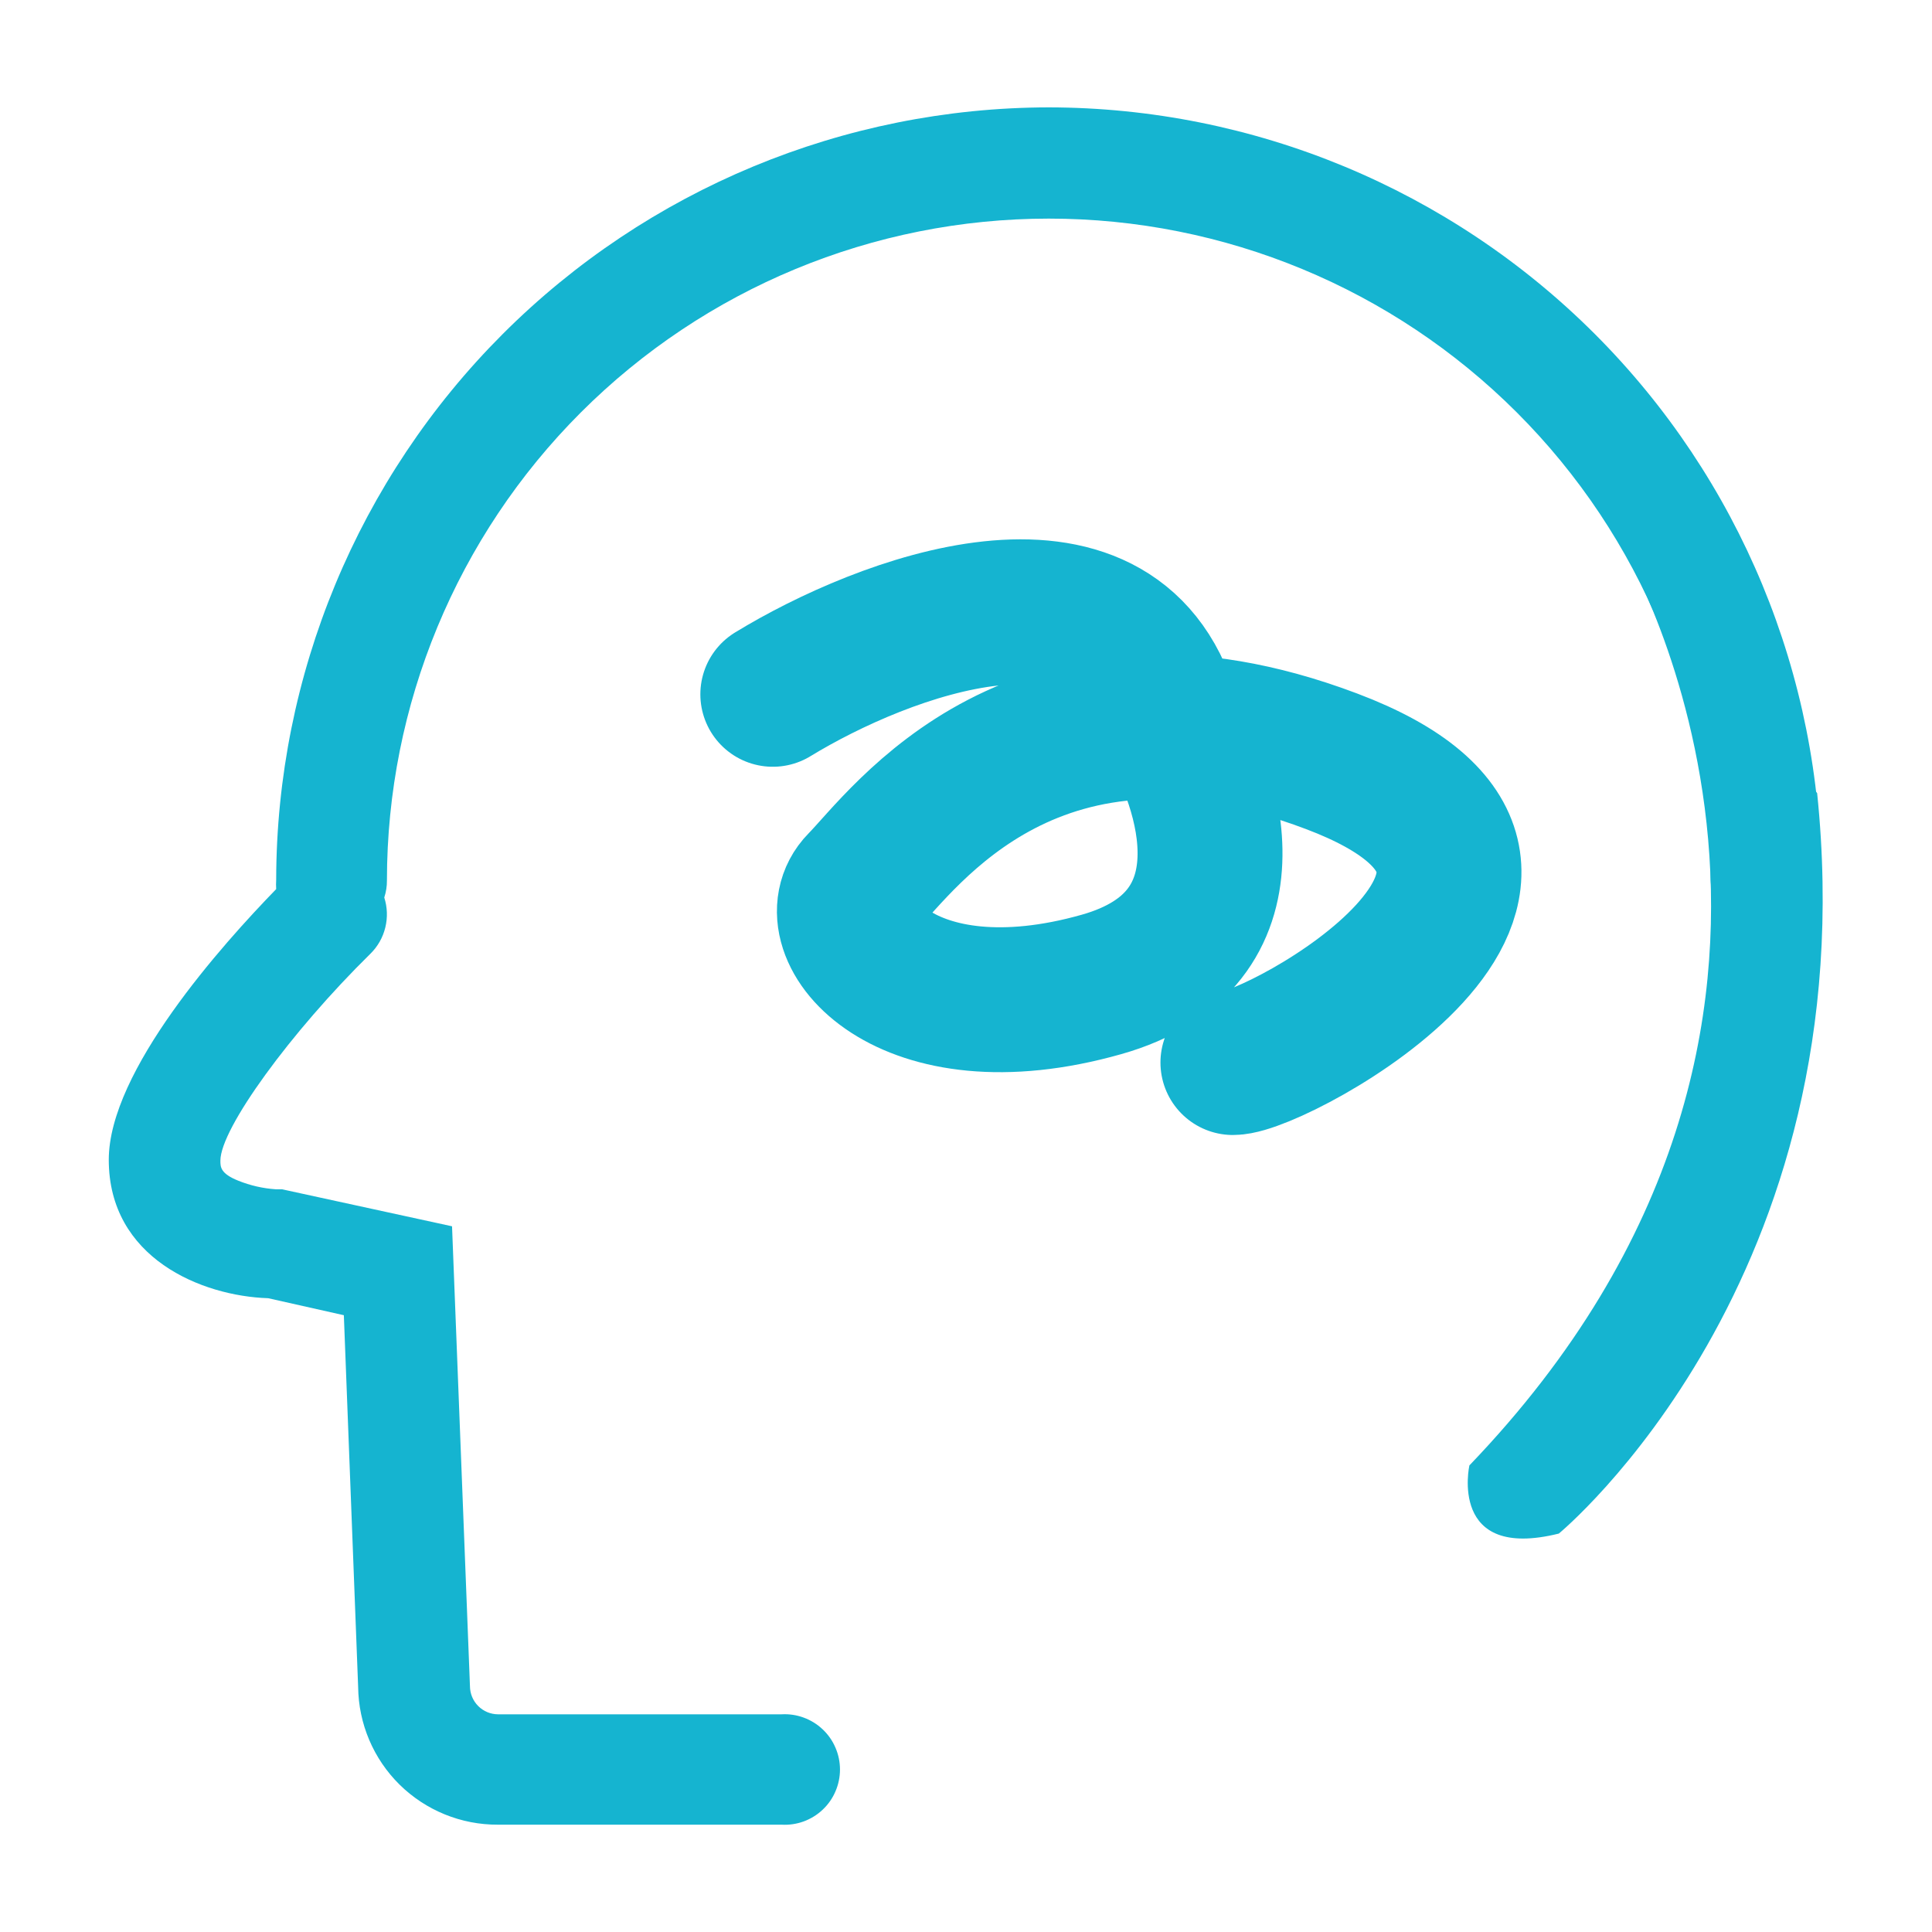
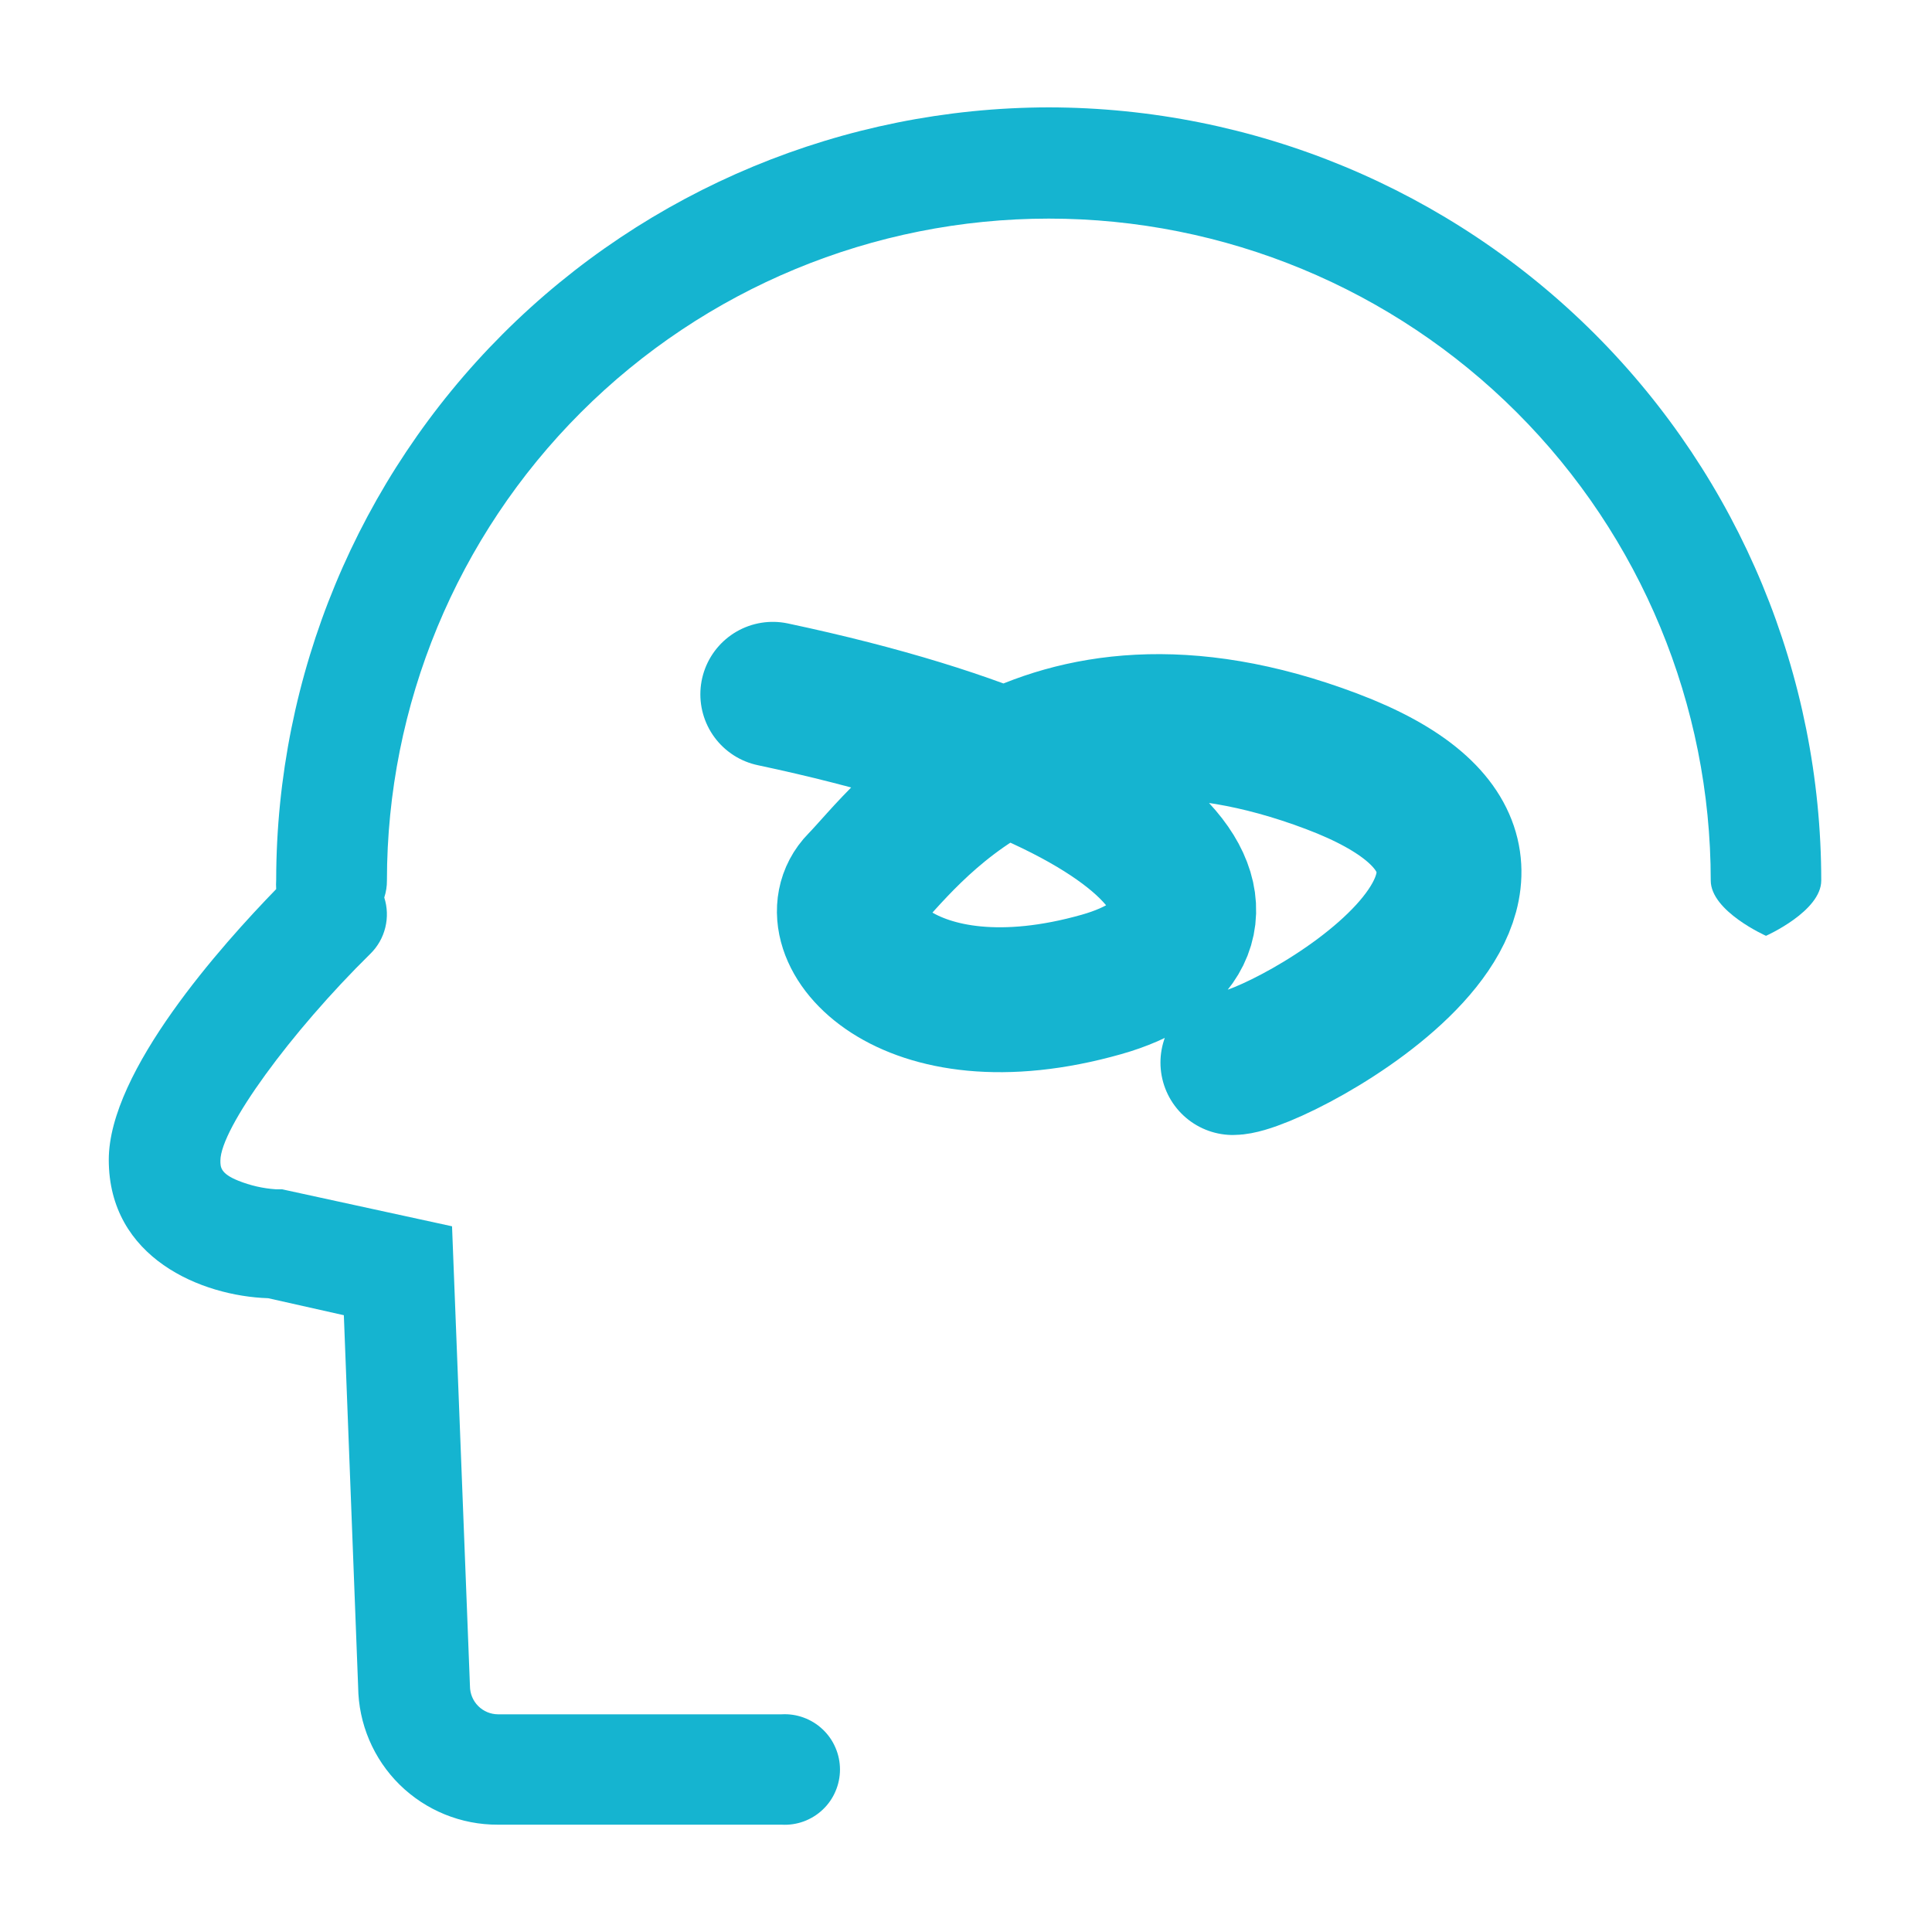
<svg xmlns="http://www.w3.org/2000/svg" width="40" height="40" viewBox="0 0 40 40" fill="none">
  <g clip-path="url(#clip0_5275_154376)">
    <path d="M21.711 2.223C17.472 2.23 13.408 3.917 10.41 6.914C7.412 9.912 5.725 13.976 5.718 18.215C5.714 18.279 5.714 18.344 5.718 18.408C4.607 19.552 2.252 22.171 2.252 24.012C2.252 26.049 4.178 26.834 5.552 26.878L7.119 27.23L7.415 34.926C7.423 35.688 7.732 36.416 8.274 36.95C8.817 37.484 9.549 37.782 10.311 37.778H16.181C16.337 37.787 16.493 37.764 16.639 37.711C16.785 37.657 16.919 37.575 17.032 37.468C17.146 37.361 17.236 37.232 17.297 37.089C17.359 36.946 17.391 36.791 17.391 36.636C17.391 36.48 17.359 36.326 17.297 36.183C17.236 36.04 17.146 35.911 17.032 35.804C16.919 35.697 16.785 35.614 16.639 35.561C16.493 35.507 16.337 35.484 16.181 35.493H10.311C10.157 35.492 10.01 35.431 9.901 35.322C9.792 35.213 9.731 35.066 9.73 34.911L9.359 25.389L5.959 24.649L5.841 24.623H5.711C5.444 24.605 5.182 24.545 4.933 24.445C4.563 24.297 4.563 24.16 4.563 24.03C4.563 23.367 6.019 21.367 7.67 19.745C7.821 19.596 7.927 19.409 7.977 19.204C8.028 18.998 8.02 18.783 7.956 18.582C7.993 18.468 8.012 18.35 8.011 18.23C8.011 14.596 9.455 11.11 12.025 8.54C14.595 5.97 18.08 4.526 21.715 4.526C25.349 4.526 28.835 5.97 31.405 8.54C33.975 11.11 35.419 14.596 35.419 18.23C35.419 18.867 36.563 19.375 36.563 19.375C36.563 19.375 37.707 18.867 37.707 18.23C37.705 13.987 36.02 9.918 33.021 6.917C30.021 3.916 25.954 2.228 21.711 2.223Z" fill="#15B4D0" />
-     <path d="M33.622 11.377C33.622 11.377 39.337 21.055 30.422 30.34C30.422 30.34 29.982 32.321 32.274 31.751C32.274 31.751 38.663 26.495 37.622 16.421L33.622 11.377Z" fill="#15B4D0" />
-     <path d="M16 14.375C18.268 12.989 23.076 11.14 24.165 14.837C25.072 16.3 26.07 19.458 22.804 20.382C18.722 21.537 16.907 19.227 17.814 18.302C18.722 17.378 21.443 13.45 27.567 15.761C33.691 18.071 26.433 21.999 25.526 21.999" stroke="#15B4D0" stroke-width="3" stroke-linecap="round" />
+     <path d="M16 14.375C25.072 16.3 26.07 19.458 22.804 20.382C18.722 21.537 16.907 19.227 17.814 18.302C18.722 17.378 21.443 13.45 27.567 15.761C33.691 18.071 26.433 21.999 25.526 21.999" stroke="#15B4D0" stroke-width="3" stroke-linecap="round" />
  </g>
  <defs>
    <clipPath id="clip0_5275_154376">
      <rect width="40" height="40" fill="white" />
    </clipPath>
  </defs>
</svg>